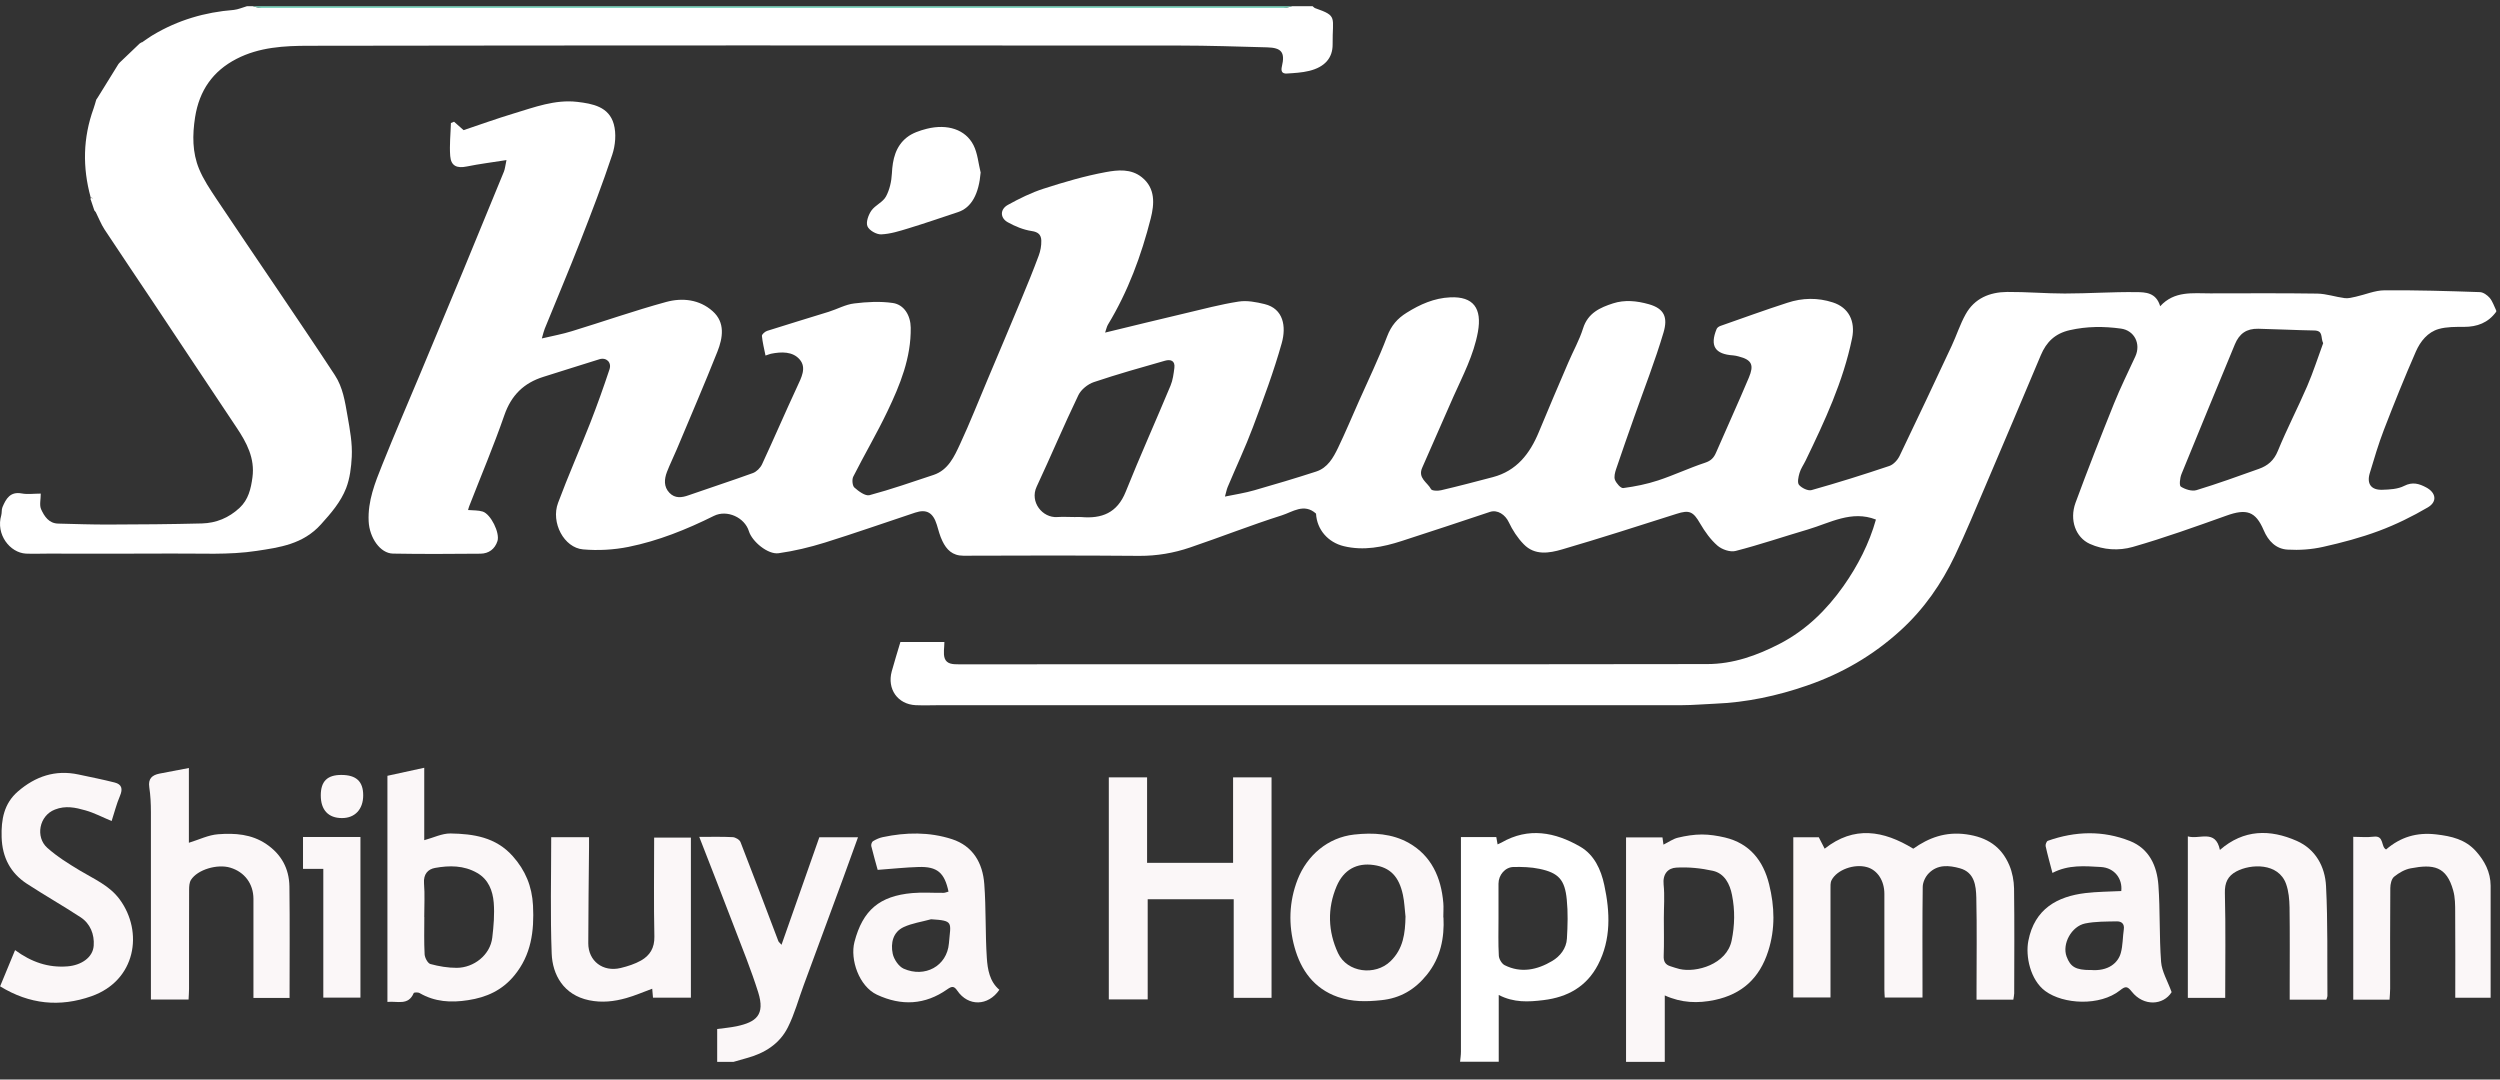
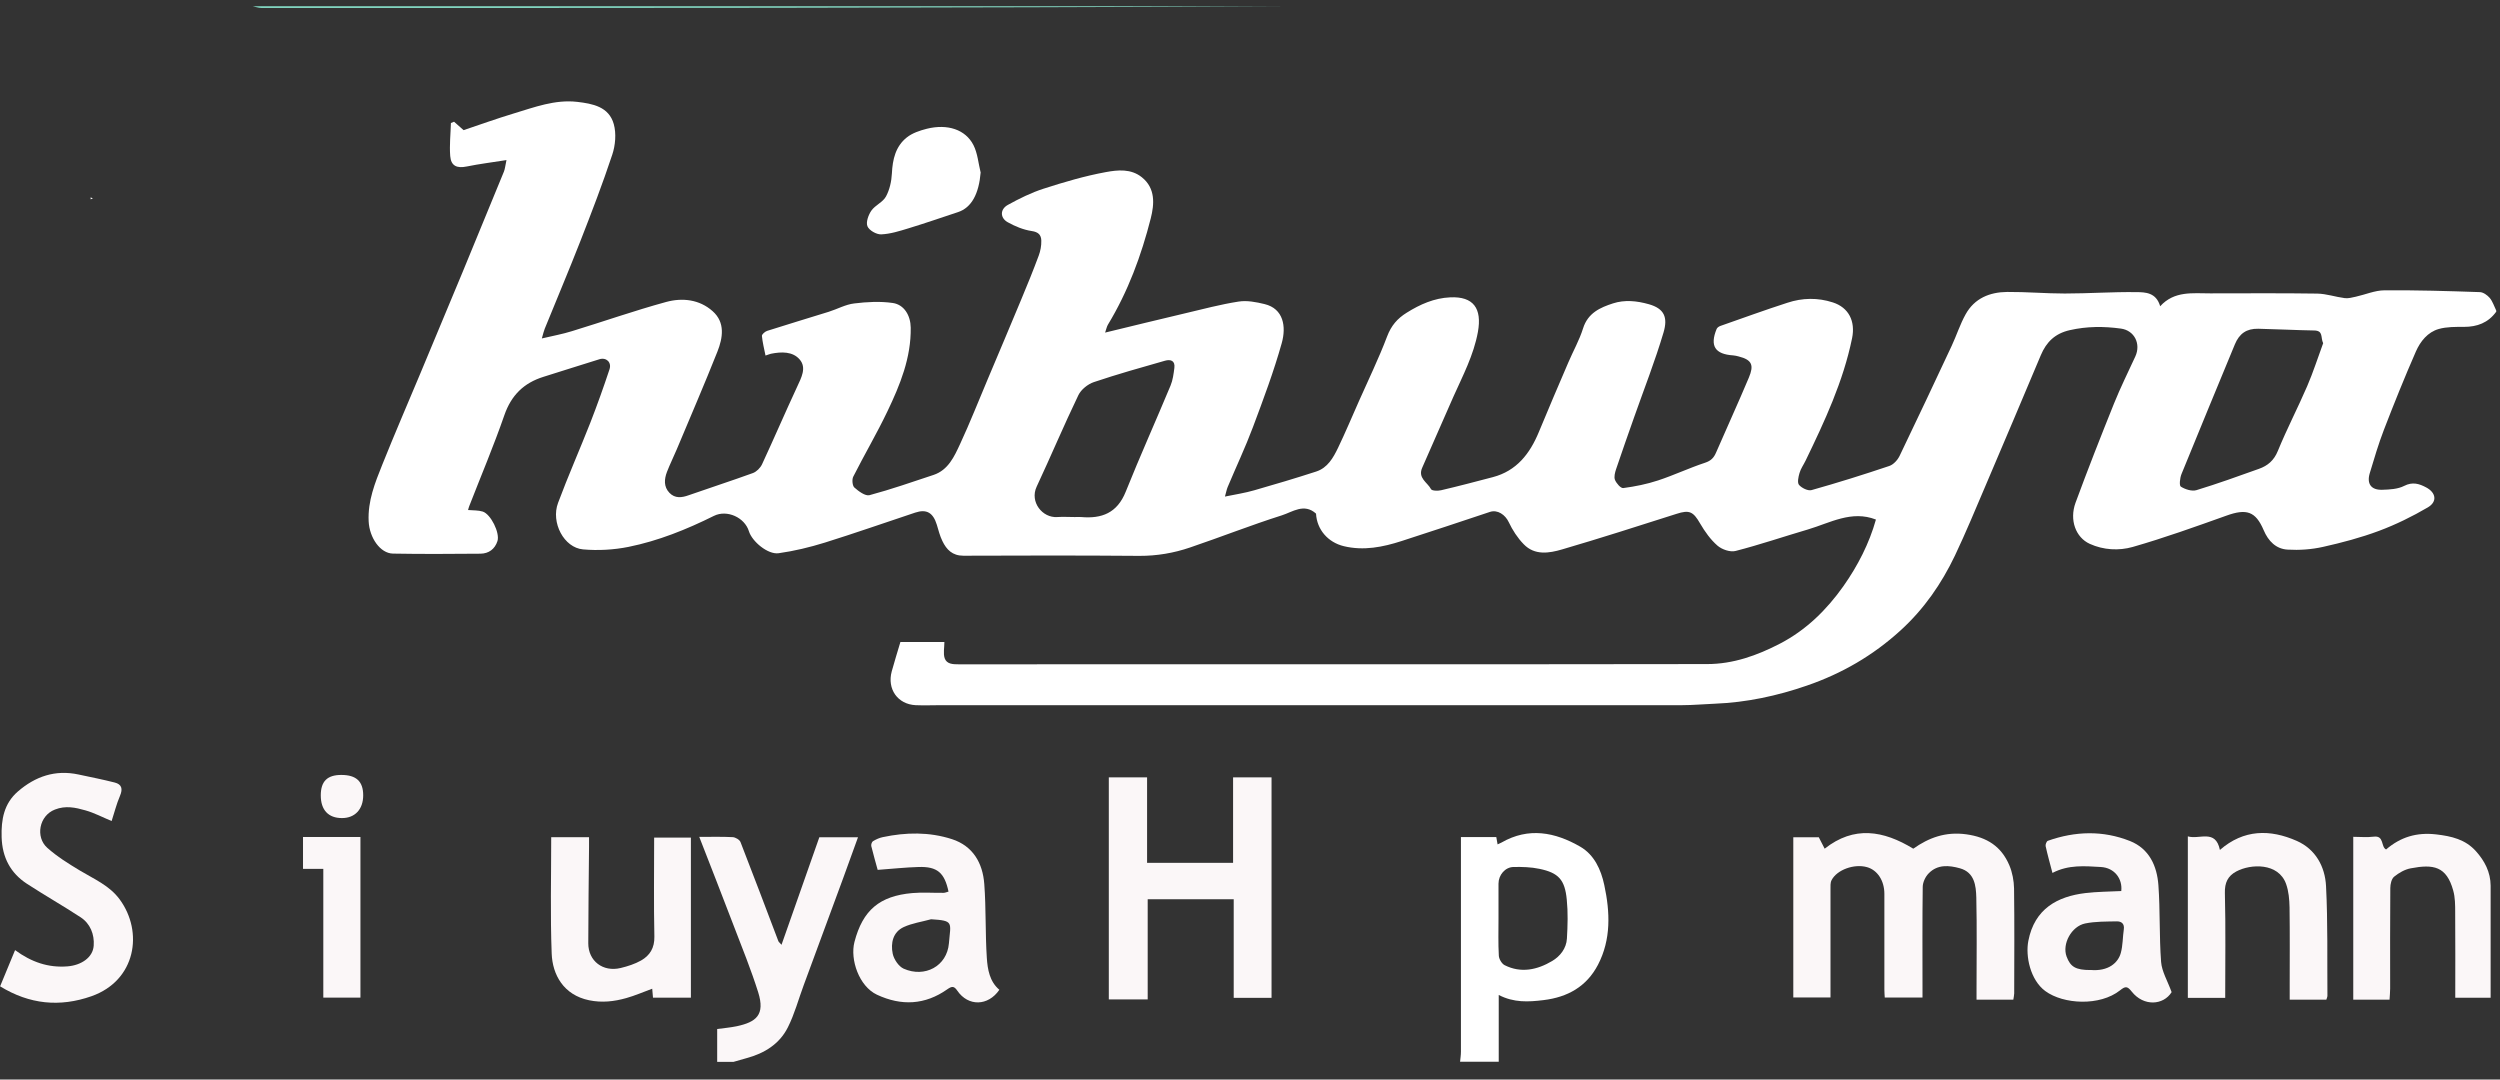
<svg xmlns="http://www.w3.org/2000/svg" width="132" height="57" viewBox="0 0 132 57" fill="none">
  <rect x="0" y="0" width="132" height="57" fill="#333333" stroke="none" />
  <path d="M131.797 16.463C131.374 17.045 130.794 17.259 130.1 17.259C129.654 17.259 129.187 17.251 128.765 17.371C128.184 17.536 127.795 18.023 127.559 18.559C126.963 19.92 126.407 21.302 125.871 22.692C125.583 23.439 125.356 24.214 125.124 24.982C124.954 25.547 125.197 25.881 125.786 25.86C126.176 25.848 126.606 25.827 126.943 25.654C127.381 25.431 127.73 25.538 128.095 25.732C128.623 26.009 128.7 26.487 128.193 26.788C127.369 27.271 126.504 27.696 125.611 28.03C124.65 28.389 123.651 28.653 122.653 28.876C122.048 29.012 121.407 29.057 120.79 29.02C120.177 28.987 119.767 28.575 119.52 27.989C119.093 26.991 118.61 26.846 117.555 27.226C115.916 27.811 114.276 28.401 112.604 28.88C111.877 29.086 111.066 29.045 110.339 28.715C109.597 28.377 109.256 27.457 109.588 26.545C110.234 24.788 110.92 23.047 111.618 21.31C111.959 20.465 112.364 19.648 112.746 18.819C113.05 18.154 112.697 17.449 111.987 17.35C111.082 17.226 110.189 17.226 109.28 17.433C108.505 17.61 108.05 18.055 107.754 18.757C106.792 21.046 105.822 23.332 104.848 25.617C104.316 26.863 103.801 28.113 103.221 29.334C102.51 30.823 101.589 32.155 100.355 33.281C98.89 34.618 97.234 35.571 95.396 36.202C93.833 36.742 92.218 37.089 90.558 37.155C89.982 37.176 89.406 37.233 88.829 37.233C75.785 37.237 62.741 37.233 49.701 37.233C49.247 37.233 48.792 37.254 48.342 37.233C47.396 37.184 46.832 36.383 47.083 35.451C47.225 34.931 47.388 34.416 47.542 33.896H49.864C49.864 34.193 49.794 34.502 49.88 34.758C49.989 35.068 50.314 35.076 50.622 35.076C56.852 35.072 63.082 35.072 69.312 35.072C76.256 35.072 83.2 35.08 90.14 35.063C91.508 35.063 92.778 34.61 93.992 33.979C95.363 33.265 96.443 32.205 97.328 30.955C98.091 29.874 98.699 28.686 99.049 27.432C97.758 26.929 96.63 27.609 95.457 27.956C94.182 28.331 92.924 28.76 91.642 29.09C91.358 29.165 90.923 29.016 90.688 28.814C90.319 28.496 90.018 28.071 89.767 27.642C89.401 27.007 89.198 26.912 88.521 27.131C86.512 27.77 84.503 28.418 82.482 29.008C81.796 29.21 81.033 29.338 80.452 28.735C80.128 28.405 79.86 27.989 79.661 27.568C79.478 27.18 79.073 26.896 78.671 27.028C77.116 27.543 75.566 28.067 74.007 28.566C73.013 28.888 72.003 29.09 70.956 28.839C70.115 28.637 69.531 27.96 69.486 27.119C68.857 26.549 68.24 27.036 67.672 27.213C66.045 27.729 64.45 28.36 62.83 28.909C61.97 29.202 61.081 29.354 60.156 29.35C57.059 29.325 53.963 29.329 50.866 29.342C50.29 29.342 49.977 29.024 49.758 28.566C49.624 28.294 49.551 27.993 49.462 27.7C49.267 27.069 48.922 26.867 48.325 27.065C46.734 27.593 45.152 28.15 43.553 28.649C42.757 28.896 41.937 29.094 41.113 29.21C40.545 29.292 39.709 28.591 39.543 28.051C39.319 27.321 38.386 26.896 37.696 27.238C36.251 27.956 34.758 28.558 33.183 28.876C32.404 29.032 31.576 29.078 30.785 29.008C29.778 28.921 29.076 27.589 29.465 26.553C29.997 25.126 30.614 23.732 31.17 22.317C31.531 21.389 31.868 20.448 32.181 19.503C32.306 19.132 32.014 18.856 31.653 18.967C30.663 19.272 29.677 19.59 28.686 19.899C27.663 20.221 26.998 20.861 26.629 21.925C26.069 23.542 25.399 25.122 24.778 26.718C24.753 26.776 24.741 26.838 24.713 26.929C24.989 26.953 25.253 26.937 25.488 27.011C25.914 27.147 26.401 28.133 26.267 28.566C26.129 28.995 25.805 29.23 25.366 29.235C23.828 29.247 22.286 29.259 20.748 29.23C20.074 29.218 19.506 28.393 19.465 27.523C19.413 26.45 19.802 25.489 20.184 24.536C20.833 22.915 21.527 21.31 22.201 19.701C22.948 17.915 23.694 16.133 24.433 14.347C25.163 12.586 25.886 10.824 26.608 9.059C26.665 8.914 26.677 8.753 26.742 8.452C25.987 8.572 25.314 8.654 24.648 8.79C24.125 8.898 23.812 8.766 23.771 8.234C23.727 7.656 23.792 7.074 23.808 6.493C23.865 6.472 23.918 6.451 23.974 6.427C24.128 6.563 24.279 6.699 24.478 6.872C25.322 6.588 26.215 6.266 27.116 5.994C28.211 5.664 29.303 5.243 30.48 5.379C31.288 5.474 32.152 5.631 32.408 6.555C32.546 7.05 32.493 7.673 32.327 8.168C31.819 9.702 31.239 11.208 30.651 12.713C30.042 14.269 29.392 15.807 28.763 17.354C28.711 17.482 28.682 17.618 28.609 17.87C29.202 17.73 29.709 17.639 30.196 17.486C31.856 16.979 33.5 16.401 35.176 15.943C36.024 15.712 36.929 15.807 37.627 16.43C38.301 17.028 38.167 17.837 37.879 18.567C37.193 20.296 36.454 22.003 35.736 23.719C35.569 24.119 35.371 24.511 35.216 24.916C35.07 25.299 35.038 25.699 35.346 26.021C35.638 26.326 35.996 26.281 36.361 26.149C37.489 25.753 38.63 25.386 39.754 24.977C39.944 24.907 40.143 24.709 40.233 24.52C40.866 23.158 41.458 21.776 42.092 20.415C42.311 19.941 42.595 19.421 42.229 18.988C41.86 18.55 41.26 18.567 40.708 18.678C40.635 18.695 40.561 18.728 40.419 18.773C40.346 18.41 40.261 18.076 40.229 17.738C40.221 17.655 40.391 17.507 40.505 17.47C41.584 17.123 42.676 16.802 43.755 16.463C44.206 16.323 44.644 16.075 45.103 16.022C45.773 15.939 46.471 15.902 47.136 15.997C47.741 16.084 48.078 16.661 48.086 17.297C48.11 18.889 47.526 20.316 46.864 21.702C46.304 22.878 45.639 24.004 45.05 25.171C44.977 25.32 45.005 25.646 45.111 25.741C45.334 25.939 45.687 26.203 45.91 26.145C47.051 25.84 48.167 25.448 49.291 25.076C50.066 24.817 50.383 24.111 50.691 23.447C51.215 22.321 51.669 21.162 52.153 20.019C52.745 18.616 53.338 17.218 53.922 15.811C54.243 15.044 54.555 14.277 54.843 13.501C54.937 13.25 54.989 12.969 54.981 12.701C54.973 12.404 54.823 12.247 54.47 12.198C54.032 12.132 53.593 11.95 53.204 11.732C52.798 11.501 52.798 11.051 53.212 10.82C53.816 10.486 54.45 10.172 55.103 9.962C56.183 9.615 57.278 9.29 58.39 9.087C59.011 8.972 59.718 8.898 60.29 9.36C61.02 9.945 60.947 10.783 60.761 11.525C60.261 13.493 59.559 15.395 58.5 17.14C58.439 17.243 58.415 17.371 58.35 17.561C59.795 17.21 61.175 16.872 62.559 16.546C63.504 16.323 64.446 16.071 65.399 15.923C65.838 15.853 66.325 15.948 66.767 16.055C67.774 16.298 67.92 17.247 67.676 18.117C67.254 19.623 66.702 21.092 66.154 22.556C65.752 23.629 65.261 24.664 64.819 25.72C64.766 25.848 64.742 25.992 64.677 26.219C65.237 26.104 65.736 26.029 66.219 25.889C67.315 25.576 68.407 25.25 69.49 24.899C70.095 24.705 70.395 24.173 70.651 23.641C71.037 22.837 71.382 22.012 71.747 21.191C72.25 20.052 72.798 18.93 73.24 17.763C73.456 17.193 73.78 16.818 74.271 16.513C74.982 16.067 75.732 15.737 76.568 15.7C77.798 15.642 78.257 16.282 78.034 17.523C77.81 18.757 77.234 19.838 76.735 20.956C76.179 22.197 75.651 23.447 75.095 24.689C74.844 25.246 75.371 25.468 75.558 25.827C75.607 25.918 75.919 25.926 76.09 25.885C77.007 25.671 77.916 25.431 78.825 25.192C80.075 24.862 80.777 23.959 81.252 22.808C81.759 21.578 82.283 20.361 82.806 19.14C83.062 18.538 83.391 17.961 83.586 17.338C83.841 16.521 84.495 16.236 85.168 16.018C85.781 15.82 86.418 15.882 87.06 16.063C87.875 16.294 88.07 16.756 87.835 17.552C87.388 19.062 86.808 20.535 86.284 22.024C85.964 22.936 85.639 23.847 85.331 24.767C85.27 24.949 85.209 25.18 85.27 25.336C85.343 25.518 85.574 25.786 85.708 25.77C86.329 25.687 86.954 25.563 87.551 25.365C88.387 25.089 89.19 24.709 90.026 24.433C90.339 24.33 90.493 24.169 90.611 23.889C91.183 22.568 91.784 21.261 92.34 19.937C92.612 19.289 92.518 19 91.796 18.819C91.703 18.794 91.609 18.773 91.516 18.765C90.55 18.703 90.27 18.266 90.639 17.367C90.668 17.297 90.769 17.23 90.846 17.206C92.023 16.793 93.192 16.368 94.377 15.985C95.165 15.725 95.976 15.708 96.776 15.968C97.616 16.24 97.973 16.962 97.79 17.858C97.32 20.151 96.341 22.242 95.335 24.322C95.229 24.54 95.079 24.747 95.014 24.977C94.954 25.18 94.888 25.489 94.99 25.605C95.136 25.77 95.461 25.93 95.651 25.877C97.031 25.489 98.399 25.06 99.759 24.602C99.978 24.528 100.197 24.285 100.303 24.062C101.232 22.135 102.141 20.197 103.05 18.258C103.306 17.709 103.493 17.119 103.785 16.595C104.256 15.745 105.063 15.424 105.976 15.415C106.991 15.407 108.006 15.498 109.02 15.498C110.278 15.498 111.536 15.407 112.795 15.424C113.274 15.428 113.846 15.44 114.057 16.17C114.804 15.349 115.77 15.49 116.703 15.49C118.586 15.49 120.465 15.473 122.348 15.502C122.835 15.51 123.314 15.679 123.801 15.741C123.988 15.766 124.191 15.708 124.382 15.667C124.889 15.556 125.388 15.333 125.895 15.329C127.576 15.316 129.256 15.366 130.936 15.424C131.115 15.428 131.334 15.585 131.46 15.733C131.614 15.919 131.691 16.174 131.801 16.397V16.496L131.797 16.463ZM122.665 18.126C122.515 17.82 122.689 17.457 122.186 17.449C121.204 17.433 120.222 17.379 119.235 17.358C118.615 17.346 118.237 17.614 118.002 18.179C117.06 20.465 116.11 22.746 115.181 25.035C115.1 25.237 115.055 25.637 115.149 25.695C115.38 25.84 115.729 25.951 115.968 25.881C117.08 25.543 118.176 25.147 119.272 24.755C119.735 24.59 120.063 24.317 120.27 23.81C120.745 22.651 121.322 21.541 121.817 20.395C122.137 19.656 122.381 18.885 122.661 18.126H122.665ZM56.747 27.3C56.86 27.3 56.974 27.292 57.088 27.3C58.171 27.395 58.987 27.09 59.438 25.963C60.192 24.082 61.024 22.234 61.804 20.361C61.925 20.073 61.966 19.743 62.007 19.425C62.055 19.037 61.804 18.963 61.511 19.046C60.253 19.404 58.991 19.759 57.753 20.176C57.437 20.283 57.08 20.568 56.938 20.865C56.17 22.461 55.484 24.095 54.734 25.699C54.36 26.504 55.042 27.354 55.821 27.3C56.13 27.279 56.438 27.3 56.747 27.3Z" fill="white" />
-   <path d="M7.493 2.24C7.554 2.199 7.615 2.153 7.676 2.112C7.712 2.087 7.749 2.062 7.785 2.038C7.85 1.996 7.911 1.951 7.976 1.91L8.077 1.848C9.396 1.06 10.821 0.643 12.343 0.524C12.578 0.499 12.81 0.392 13.045 0.326H13.337C13.487 0.359 13.633 0.421 13.784 0.421C31.783 0.425 49.787 0.425 67.786 0.421C67.936 0.421 68.086 0.359 68.233 0.326C68.59 0.326 68.947 0.326 69.304 0.326C69.349 0.363 69.393 0.416 69.446 0.433C70.647 0.854 70.347 0.883 70.363 2.335C70.371 3.073 69.933 3.543 69.133 3.741C68.748 3.836 68.346 3.857 67.948 3.882C67.697 3.898 67.62 3.766 67.685 3.502C67.859 2.768 67.668 2.52 66.905 2.5C65.355 2.458 63.805 2.405 62.254 2.405C46.942 2.397 31.629 2.392 16.312 2.417C15.013 2.417 13.69 2.487 12.485 3.11C11.239 3.754 10.525 4.773 10.301 6.188C10.155 7.128 10.151 8.048 10.512 8.922C10.744 9.484 11.093 9.999 11.43 10.507C12.497 12.111 13.585 13.699 14.664 15.3C15.675 16.802 16.694 18.299 17.684 19.813C18.106 20.46 18.215 21.199 18.349 21.966C18.475 22.688 18.609 23.398 18.573 24.119C18.544 24.676 18.475 25.258 18.276 25.774C17.992 26.504 17.485 27.09 16.949 27.684C15.999 28.744 14.745 28.905 13.556 29.086C12.083 29.313 10.561 29.214 9.059 29.227C6.884 29.243 4.713 29.231 2.537 29.231C2.148 29.231 1.754 29.247 1.369 29.231C0.52 29.185 -0.23 28.212 0.066 27.209C0.106 27.069 0.074 26.908 0.131 26.776C0.317 26.331 0.541 25.943 1.145 26.054C1.454 26.112 1.783 26.062 2.152 26.062C2.152 26.372 2.075 26.669 2.168 26.883C2.339 27.263 2.582 27.638 3.077 27.646C3.966 27.667 4.859 27.7 5.752 27.696C7.387 27.692 9.027 27.68 10.663 27.638C11.409 27.618 12.079 27.345 12.647 26.817C13.118 26.38 13.248 25.807 13.329 25.209C13.467 24.198 13.025 23.373 12.493 22.577C11.016 20.37 9.551 18.155 8.077 15.944C7.225 14.665 6.361 13.394 5.516 12.111C5.334 11.831 5.212 11.509 5.058 11.204C5.033 11.171 5.005 11.142 4.981 11.109C4.916 10.911 4.847 10.713 4.782 10.515C4.822 10.498 4.859 10.482 4.9 10.465C4.863 10.449 4.822 10.432 4.786 10.416C4.352 8.836 4.38 7.277 4.94 5.73C4.997 5.577 5.033 5.42 5.082 5.263C5.107 5.226 5.131 5.193 5.155 5.156C5.52 4.562 5.89 3.972 6.255 3.378C6.279 3.349 6.304 3.325 6.328 3.296C6.677 2.962 7.03 2.628 7.379 2.293C7.416 2.273 7.452 2.248 7.489 2.227L7.493 2.24Z" fill="white" />
  <path d="M77.092 56.065C77.108 55.887 77.137 55.71 77.137 55.529C77.137 51.935 77.137 48.343 77.137 44.745V44.197H79.004C79.024 44.312 79.044 44.432 79.073 44.584C79.146 44.547 79.215 44.519 79.28 44.486C80.708 43.665 82.108 43.937 83.436 44.704C84.17 45.129 84.531 45.904 84.706 46.73C85.014 48.161 85.071 49.601 84.373 50.941C83.772 52.092 82.77 52.653 81.496 52.806C80.696 52.905 79.929 52.946 79.133 52.534V56.061H77.088L77.092 56.065ZM79.121 48.483C79.121 49.143 79.101 49.803 79.138 50.459C79.146 50.636 79.296 50.888 79.446 50.962C80.314 51.399 81.175 51.205 81.958 50.739C82.368 50.496 82.705 50.079 82.733 49.559C82.774 48.87 82.794 48.173 82.725 47.493C82.624 46.449 82.291 46.086 81.289 45.876C80.842 45.781 80.371 45.768 79.913 45.777C79.466 45.785 79.121 46.206 79.121 46.655C79.121 47.266 79.121 47.872 79.121 48.483Z" fill="white" />
-   <path d="M85.855 56.065V44.213H87.778C87.79 44.321 87.807 44.44 87.831 44.597C88.099 44.465 88.334 44.292 88.594 44.23C89.008 44.131 89.438 44.061 89.86 44.061C90.266 44.061 90.684 44.127 91.082 44.221C92.376 44.531 93.103 45.438 93.411 46.697C93.7 47.864 93.74 49.035 93.363 50.215C92.904 51.655 91.975 52.492 90.542 52.798C89.653 52.987 88.781 52.959 87.9 52.558V56.065H85.855ZM87.851 48.491C87.851 49.151 87.868 49.811 87.843 50.471C87.831 50.764 87.928 50.933 88.192 51.016C88.355 51.065 88.513 51.127 88.679 51.164C89.552 51.37 91.171 50.925 91.431 49.658C91.597 48.85 91.609 48.058 91.451 47.262C91.338 46.676 91.058 46.119 90.441 45.979C89.811 45.839 89.15 45.773 88.509 45.81C88.07 45.834 87.782 46.144 87.839 46.705C87.9 47.291 87.851 47.893 87.851 48.487V48.491Z" fill="#FBF7F8" />
  <path d="M37.867 56.065V54.332C38.228 54.283 38.573 54.254 38.906 54.184C39.92 53.965 40.407 53.594 40.034 52.397C39.66 51.209 39.19 50.05 38.743 48.887C38.147 47.323 37.534 45.764 36.921 44.188C37.522 44.188 38.106 44.172 38.686 44.201C38.833 44.209 39.052 44.337 39.1 44.465C39.778 46.201 40.436 47.95 41.097 49.691C41.113 49.733 41.158 49.766 41.264 49.885C41.941 47.959 42.603 46.082 43.26 44.209H45.302C45.03 44.96 44.774 45.673 44.514 46.383C43.825 48.26 43.127 50.137 42.437 52.014C42.16 52.76 41.953 53.544 41.596 54.25C41.154 55.128 40.359 55.615 39.429 55.867C39.198 55.928 38.967 55.999 38.735 56.065H37.858H37.867Z" fill="#FBF7F8" />
-   <path d="M68.236 0.326C68.086 0.359 67.936 0.421 67.79 0.421C49.791 0.426 31.787 0.426 13.788 0.421C13.637 0.421 13.491 0.359 13.341 0.326C31.637 0.326 49.937 0.326 68.236 0.326Z" fill="#81D4BF" />
+   <path d="M68.236 0.326C49.791 0.426 31.787 0.426 13.788 0.421C13.637 0.421 13.491 0.359 13.341 0.326C31.637 0.326 49.937 0.326 68.236 0.326Z" fill="#81D4BF" />
  <path d="M106.297 52.781H104.361V52.241C104.361 50.624 104.386 49.007 104.349 47.394C104.333 46.762 104.256 46.065 103.489 45.847C102.912 45.686 102.304 45.628 101.833 46.115C101.662 46.288 101.524 46.581 101.52 46.82C101.496 48.602 101.508 50.38 101.508 52.162V52.67H99.515C99.507 52.525 99.495 52.385 99.495 52.241C99.495 50.558 99.495 48.874 99.495 47.196C99.495 46.498 99.13 45.941 98.578 45.785C97.904 45.595 96.991 45.921 96.707 46.474C96.638 46.606 96.65 46.791 96.65 46.952C96.65 48.846 96.65 50.739 96.65 52.666H94.686V44.209H96.033C96.118 44.378 96.22 44.572 96.342 44.811C97.892 43.586 99.442 43.846 101.021 44.811C101.833 44.238 102.714 43.9 103.822 44.052C104.917 44.205 105.672 44.692 106.094 45.69C106.253 46.065 106.334 46.503 106.342 46.911C106.366 48.759 106.354 50.603 106.35 52.451C106.35 52.546 106.322 52.645 106.305 52.777L106.297 52.781Z" fill="#FBF7F8" />
  <path d="M67.137 52.686H65.14V47.48H60.598V52.769H58.545V41.045H60.566V45.558H65.107V41.045H67.137V52.686Z" fill="#FBF7F8" />
-   <path d="M20.456 52.901V40.962C21.085 40.826 21.722 40.686 22.4 40.538V44.362C22.887 44.23 23.337 44.003 23.784 44.007C24.997 44.028 26.174 44.197 27.071 45.203C27.741 45.954 28.09 46.795 28.143 47.81C28.212 49.163 28.049 50.422 27.156 51.506C26.511 52.29 25.691 52.661 24.709 52.81C23.804 52.95 22.964 52.901 22.156 52.435C22.075 52.385 21.86 52.393 21.844 52.435C21.56 53.111 20.983 52.847 20.456 52.901ZM22.404 48.417C22.404 49.077 22.384 49.737 22.42 50.393C22.432 50.574 22.587 50.863 22.724 50.9C23.175 51.024 23.65 51.102 24.116 51.102C25.009 51.098 25.882 50.434 25.992 49.506C26.065 48.895 26.117 48.268 26.069 47.658C26.016 47.031 25.793 46.432 25.192 46.09C24.49 45.686 23.727 45.69 22.972 45.826C22.595 45.892 22.351 46.156 22.388 46.639C22.436 47.229 22.4 47.823 22.4 48.417H22.404Z" fill="#FBF7F8" />
-   <path d="M15.281 52.69H13.382C13.382 52.113 13.382 51.539 13.382 50.966C13.382 49.794 13.386 48.623 13.382 47.456C13.378 46.659 12.911 46.041 12.164 45.814C11.474 45.603 10.423 45.917 10.082 46.461C9.997 46.597 9.985 46.804 9.985 46.977C9.977 48.726 9.985 50.471 9.981 52.22C9.981 52.398 9.964 52.575 9.956 52.777H7.968V51.931C7.968 48.916 7.968 45.896 7.968 42.881C7.968 42.439 7.947 41.998 7.882 41.565C7.813 41.107 8.037 40.925 8.418 40.847C8.921 40.748 9.429 40.653 9.973 40.55V44.498C10.504 44.337 11.004 44.085 11.519 44.048C12.4 43.982 13.28 44.036 14.068 44.572C14.859 45.112 15.265 45.859 15.281 46.804C15.306 48.755 15.289 50.706 15.289 52.699L15.281 52.69Z" fill="#FBF7F8" />
  <path d="M0.005 52.08C0.265 51.444 0.52 50.826 0.796 50.166C1.661 50.801 2.554 51.106 3.568 51.024C4.283 50.966 4.908 50.562 4.948 49.926C4.989 49.337 4.77 48.771 4.258 48.433C3.325 47.823 2.355 47.27 1.421 46.663C0.553 46.094 0.119 45.277 0.086 44.205C0.058 43.264 0.212 42.427 0.942 41.792C1.868 40.991 2.919 40.633 4.137 40.892C4.778 41.029 5.423 41.156 6.056 41.317C6.426 41.412 6.495 41.647 6.336 42.019C6.15 42.452 6.036 42.918 5.894 43.351C5.419 43.153 4.977 42.918 4.506 42.786C3.986 42.637 3.463 42.522 2.899 42.745C2.059 43.071 1.864 44.197 2.493 44.762C3.012 45.228 3.613 45.599 4.214 45.962C4.96 46.412 5.776 46.75 6.32 47.489C7.582 49.205 7.18 51.77 4.831 52.6C3.154 53.19 1.555 53.029 0.009 52.08H0.005Z" fill="#FBF7F8" />
  <path d="M50.083 47.084C49.872 46.078 49.49 45.748 48.504 45.777C47.798 45.797 47.092 45.876 46.341 45.929C46.248 45.591 46.118 45.137 46.004 44.675C45.984 44.597 46.032 44.452 46.093 44.415C46.252 44.32 46.43 44.238 46.609 44.201C47.834 43.941 49.068 43.92 50.266 44.308C51.369 44.667 51.889 45.566 51.97 46.676C52.068 47.971 52.019 49.279 52.104 50.574C52.145 51.185 52.25 51.824 52.766 52.261C52.173 53.128 51.122 53.152 50.545 52.307C50.371 52.051 50.257 52.067 50.014 52.237C48.841 53.062 47.595 53.123 46.304 52.521C45.355 52.076 44.876 50.661 45.115 49.737C45.554 48.05 46.446 47.307 48.171 47.154C48.715 47.105 49.271 47.15 49.819 47.142C49.908 47.142 49.994 47.097 50.083 47.076V47.084ZM49.149 48.54C48.67 48.672 48.163 48.743 47.717 48.949C47.145 49.213 47.019 49.799 47.136 50.36C47.201 50.657 47.453 51.032 47.717 51.148C48.829 51.638 50.002 51.016 50.103 49.807C50.197 48.689 50.375 48.611 49.149 48.536V48.54Z" fill="#FBF7F8" />
  <path d="M108.371 46.098C108.241 45.599 108.111 45.141 108.01 44.679C107.99 44.593 108.059 44.419 108.124 44.395C109.572 43.883 111.033 43.838 112.466 44.407C113.477 44.811 113.891 45.719 113.964 46.742C114.061 48.087 114.004 49.444 114.106 50.789C114.146 51.3 114.447 51.791 114.662 52.385C114.227 53.082 113.184 53.152 112.555 52.356C112.32 52.059 112.219 52.068 111.943 52.286C110.875 53.136 108.951 53.033 107.99 52.327C107.198 51.742 106.938 50.483 107.097 49.675C107.425 47.98 108.635 47.332 110.112 47.154C110.733 47.08 111.362 47.08 112.003 47.047C112.076 46.412 111.658 45.818 110.92 45.777C110.084 45.731 109.223 45.645 108.371 46.09V46.098ZM110.368 51.214C111.326 51.3 111.837 50.834 111.979 50.314C112.089 49.914 112.076 49.485 112.137 49.073C112.182 48.763 112.003 48.644 111.764 48.648C111.208 48.66 110.636 48.648 110.096 48.759C109.374 48.908 108.866 49.84 109.118 50.512C109.321 51.049 109.593 51.218 110.376 51.218L110.368 51.214Z" fill="#FBF7F8" />
-   <path d="M76.216 48.446C76.268 49.502 76.073 50.553 75.347 51.457C74.718 52.241 73.947 52.707 72.928 52.81C72.145 52.892 71.406 52.905 70.643 52.641C69.377 52.199 68.687 51.222 68.354 50.021C68.025 48.842 68.054 47.616 68.516 46.432C69.012 45.17 70.103 44.221 71.496 44.065C72.51 43.953 73.504 44.011 74.389 44.51C75.574 45.182 76.094 46.329 76.207 47.674C76.228 47.905 76.207 48.136 76.207 48.437L76.216 48.446ZM74.211 48.396C74.166 48.012 74.154 47.62 74.073 47.245C73.866 46.288 73.415 45.801 72.53 45.673C71.642 45.545 70.948 45.917 70.574 46.791C70.075 47.967 70.116 49.18 70.647 50.322C71.13 51.358 72.608 51.535 73.415 50.756C74.097 50.1 74.194 49.275 74.211 48.396Z" fill="#FBF7F8" />
  <path d="M117.486 52.686H115.518V44.16C116.127 44.345 116.979 43.751 117.211 44.877C118.469 43.784 119.857 43.776 121.269 44.399C122.259 44.836 122.763 45.752 122.815 46.791C122.913 48.714 122.872 50.644 122.888 52.575C122.888 52.637 122.856 52.699 122.832 52.781H120.896V52.059C120.896 50.673 120.908 49.287 120.888 47.905C120.879 47.493 120.843 47.055 120.705 46.672C120.299 45.541 118.838 45.607 118.079 46.012C117.633 46.251 117.458 46.602 117.474 47.154C117.519 48.982 117.491 50.813 117.491 52.69L117.486 52.686Z" fill="#FBF7F8" />
  <path d="M29.104 44.205H31.101C31.101 44.386 31.101 44.56 31.101 44.737C31.085 46.428 31.065 48.116 31.061 49.807C31.061 50.743 31.836 51.337 32.773 51.11C33.143 51.02 33.52 50.9 33.849 50.714C34.311 50.45 34.563 50.054 34.551 49.456C34.514 47.724 34.539 45.991 34.539 44.225H36.479V52.678H34.478C34.466 52.521 34.453 52.364 34.437 52.204C33.967 52.377 33.524 52.571 33.066 52.699C32.424 52.88 31.787 52.954 31.105 52.814C29.75 52.534 29.169 51.457 29.129 50.347C29.052 48.322 29.104 46.292 29.104 44.209V44.205Z" fill="#FBF7F8" />
  <path d="M131.505 52.682H129.638C129.638 51.172 129.646 49.675 129.634 48.181C129.634 47.794 129.634 47.385 129.528 47.014C129.175 45.743 128.493 45.616 127.288 45.847C126.975 45.904 126.659 46.086 126.407 46.292C126.269 46.408 126.208 46.688 126.208 46.895C126.192 48.66 126.2 50.426 126.2 52.191C126.2 52.385 126.18 52.575 126.168 52.781H124.252V44.184C124.605 44.184 124.978 44.221 125.336 44.176C125.896 44.106 125.701 44.712 125.985 44.852C126.748 44.197 127.596 43.937 128.631 44.056C129.447 44.151 130.169 44.32 130.729 44.943C131.188 45.455 131.5 46.045 131.505 46.763C131.505 48.718 131.505 50.673 131.505 52.682Z" fill="#FBF7F8" />
  <path d="M51.779 9.1C51.686 10.234 51.3 10.964 50.582 11.2C49.709 11.488 48.841 11.79 47.96 12.058C47.489 12.202 47.007 12.355 46.523 12.375C46.276 12.383 45.89 12.165 45.801 11.946C45.712 11.732 45.854 11.344 46.008 11.121C46.211 10.832 46.617 10.676 46.779 10.375C46.974 10.016 47.071 9.57 47.092 9.158C47.128 8.415 47.286 7.73 47.875 7.26C48.167 7.025 48.565 6.893 48.938 6.798C50.026 6.53 50.976 6.835 51.398 7.66C51.617 8.089 51.657 8.617 51.775 9.096L51.779 9.1Z" fill="white" />
  <path d="M17.071 45.876H15.999V44.193H19.031V52.674H17.071V45.876Z" fill="#FBF7F8" />
  <path d="M16.937 41.998C16.937 41.255 17.278 40.917 18.02 40.917C18.812 40.917 19.177 41.26 19.177 41.994C19.177 42.732 18.739 43.198 18.053 43.194C17.335 43.194 16.937 42.765 16.937 41.998Z" fill="#FBF7F8" />
  <path d="M4.79 10.424C4.827 10.441 4.868 10.458 4.904 10.474C4.864 10.491 4.827 10.508 4.786 10.525C4.786 10.491 4.786 10.458 4.786 10.424H4.79Z" fill="white" />
</svg>